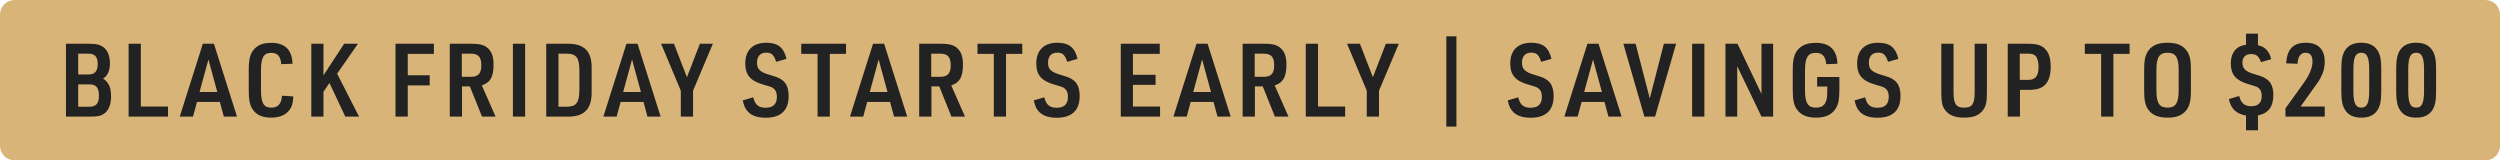
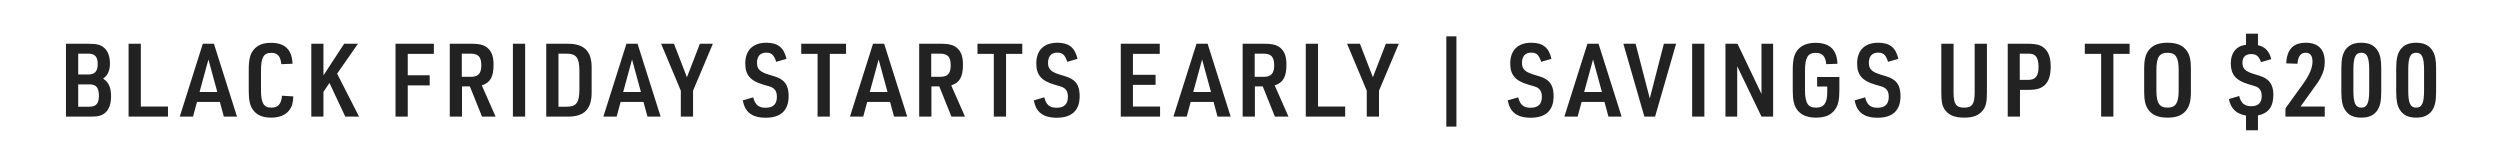
<svg xmlns="http://www.w3.org/2000/svg" width="343" height="22" viewBox="0 0 343 22" fill="none">
-   <path d="M0 2C0 0.895 0.895 0 2 0H341C342.105 0 343 0.895 343 2V20C343 21.105 342.105 22 341 22H2C0.895 22 0 21.105 0 20V2Z" fill="#D9B478" />
  <path d="M9.05 16V6.004H12.214C13.334 6.004 13.894 6.172 14.356 6.62C14.832 7.068 15.084 7.81 15.084 8.692C15.084 9.7 14.776 10.386 14.146 10.778C14.944 11.324 15.238 12.01 15.238 13.256C15.238 14.25 14.958 15.02 14.44 15.468C13.992 15.86 13.474 16 12.494 16H9.05ZM10.73 10.218H12.144C13.012 10.218 13.404 9.77 13.404 8.79C13.404 7.782 13.026 7.362 12.116 7.362H10.73V10.218ZM10.73 14.642H12.228C13.194 14.642 13.572 14.208 13.572 13.13C13.572 12.038 13.194 11.576 12.298 11.576H10.73V14.642ZM17.643 16V6.004H19.323V14.614H23.047V16H17.643ZM30.164 13.984H27.028L26.482 16H24.662L27.826 6.004H29.352L32.516 16H30.71L30.164 13.984ZM29.814 12.626L28.596 8.16L27.378 12.626H29.814ZM38.691 13.13L40.245 13.228C40.203 14.124 40.063 14.628 39.713 15.09C39.209 15.776 38.341 16.14 37.207 16.14C36.017 16.14 35.191 15.776 34.673 15.02C34.281 14.46 34.127 13.704 34.127 12.43V9.602C34.127 8.188 34.309 7.418 34.799 6.83C35.345 6.172 36.087 5.878 37.193 5.878C39.097 5.878 40.063 6.816 40.133 8.748L38.593 8.804C38.495 7.726 38.089 7.25 37.221 7.25C36.171 7.25 35.807 7.88 35.807 9.714V12.318C35.807 14.138 36.171 14.768 37.235 14.768C38.159 14.768 38.607 14.25 38.691 13.13ZM42.711 16V6.004H44.377V10.344L47.219 6.004H49.109L46.253 10.106L49.263 16H47.373L45.203 11.38L44.377 12.598V16H42.711ZM54.264 16V6.004H59.528V7.39H55.944V10.33H58.954V11.716H55.944V16H54.264ZM63.389 11.856V16H61.709V6.004H64.705C65.909 6.004 66.553 6.2 67.043 6.718C67.505 7.194 67.715 7.866 67.715 8.874C67.715 10.554 67.267 11.338 66.105 11.716L67.995 16H66.133L64.467 11.856H63.389ZM63.361 10.54H64.593C65.615 10.54 66.035 10.078 66.035 8.972C66.035 7.81 65.629 7.362 64.579 7.362H63.361V10.54ZM70.37 16V6.004H72.05V16H70.37ZM74.943 16V6.004H77.813C80.165 5.962 81.229 7.04 81.173 9.42V12.57C81.215 14.964 80.165 16.042 77.813 16H74.943ZM76.623 14.642H77.673C79.045 14.656 79.479 14.124 79.493 12.36V9.63C79.479 7.88 79.045 7.348 77.673 7.362H76.623V14.642ZM88.285 13.984H85.149L84.603 16H82.783L85.947 6.004H87.473L90.637 16H88.831L88.285 13.984ZM87.935 12.626L86.717 8.16L85.499 12.626H87.935ZM93.407 16V12.444L90.705 6.004H92.469L94.247 10.596L96.025 6.004H97.803L95.087 12.444V16H93.407ZM101.9 13.774L103.342 13.354C103.608 14.39 104.084 14.782 105.036 14.782C106.086 14.782 106.59 14.292 106.59 13.256C106.59 12.78 106.45 12.402 106.198 12.192C105.918 11.954 105.918 11.954 104.714 11.604C102.936 11.086 102.25 10.274 102.25 8.706C102.25 6.9 103.3 5.864 105.134 5.864C106.716 5.864 107.556 6.522 107.906 8.076L106.492 8.482C106.184 7.53 105.862 7.222 105.12 7.222C104.308 7.222 103.86 7.726 103.86 8.622C103.86 9.49 104.28 9.882 105.554 10.26C106.688 10.596 106.926 10.694 107.36 11.016C107.934 11.464 108.2 12.15 108.2 13.2C108.2 15.146 107.122 16.154 105.05 16.154C103.86 16.154 103.006 15.832 102.502 15.188C102.222 14.866 102.068 14.474 101.9 13.774ZM112.171 16V7.39H109.931V6.004H116.077V7.39H113.851V16H112.171ZM122.117 13.984H118.981L118.435 16H116.615L119.779 6.004H121.305L124.469 16H122.663L122.117 13.984ZM121.767 12.626L120.549 8.16L119.331 12.626H121.767ZM127.792 11.856V16H126.112V6.004H129.108C130.312 6.004 130.956 6.2 131.446 6.718C131.908 7.194 132.118 7.866 132.118 8.874C132.118 10.554 131.67 11.338 130.508 11.716L132.398 16H130.536L128.87 11.856H127.792ZM127.764 10.54H128.996C130.018 10.54 130.438 10.078 130.438 8.972C130.438 7.81 130.032 7.362 128.982 7.362H127.764V10.54ZM136.35 16V7.39H134.11V6.004H140.256V7.39H138.03V16H136.35ZM141.83 13.774L143.272 13.354C143.538 14.39 144.014 14.782 144.966 14.782C146.016 14.782 146.52 14.292 146.52 13.256C146.52 12.78 146.38 12.402 146.128 12.192C145.848 11.954 145.848 11.954 144.644 11.604C142.866 11.086 142.18 10.274 142.18 8.706C142.18 6.9 143.23 5.864 145.064 5.864C146.646 5.864 147.486 6.522 147.836 8.076L146.422 8.482C146.114 7.53 145.792 7.222 145.05 7.222C144.238 7.222 143.79 7.726 143.79 8.622C143.79 9.49 144.21 9.882 145.484 10.26C146.618 10.596 146.856 10.694 147.29 11.016C147.864 11.464 148.13 12.15 148.13 13.2C148.13 15.146 147.052 16.154 144.98 16.154C143.79 16.154 142.936 15.832 142.432 15.188C142.152 14.866 141.998 14.474 141.83 13.774ZM153.771 16V6.004H159.119V7.39H155.437V10.26H158.545V11.646H155.437V14.614H159.161V16H153.771ZM166.497 13.984H163.361L162.815 16H160.995L164.159 6.004H165.685L168.849 16H167.043L166.497 13.984ZM166.147 12.626L164.929 8.16L163.711 12.626H166.147ZM172.172 11.856V16H170.492V6.004H173.488C174.692 6.004 175.336 6.2 175.826 6.718C176.288 7.194 176.498 7.866 176.498 8.874C176.498 10.554 176.05 11.338 174.888 11.716L176.778 16H174.916L173.25 11.856H172.172ZM172.144 10.54H173.376C174.398 10.54 174.818 10.078 174.818 8.972C174.818 7.81 174.412 7.362 173.362 7.362H172.144V10.54ZM179.153 16V6.004H180.833V14.614H184.557V16H179.153ZM187.52 16V12.444L184.818 6.004H186.582L188.36 10.596L190.138 6.004H191.916L189.2 12.444V16H187.52ZM198.435 17.372V4.982H199.821V17.372H198.435ZM206.855 13.774L208.297 13.354C208.563 14.39 209.039 14.782 209.991 14.782C211.041 14.782 211.545 14.292 211.545 13.256C211.545 12.78 211.405 12.402 211.153 12.192C210.873 11.954 210.873 11.954 209.669 11.604C207.891 11.086 207.205 10.274 207.205 8.706C207.205 6.9 208.255 5.864 210.089 5.864C211.671 5.864 212.511 6.522 212.861 8.076L211.447 8.482C211.139 7.53 210.817 7.222 210.075 7.222C209.263 7.222 208.815 7.726 208.815 8.622C208.815 9.49 209.235 9.882 210.509 10.26C211.643 10.596 211.881 10.694 212.315 11.016C212.889 11.464 213.155 12.15 213.155 13.2C213.155 15.146 212.077 16.154 210.005 16.154C208.815 16.154 207.961 15.832 207.457 15.188C207.177 14.866 207.023 14.474 206.855 13.774ZM220.133 13.984H216.997L216.451 16H214.631L217.795 6.004H219.321L222.485 16H220.679L220.133 13.984ZM219.783 12.626L218.565 8.16L217.347 12.626H219.783ZM225.608 16L222.724 6.004H224.404L226.35 13.508L228.282 6.004H229.962L227.078 16H225.608ZM232.161 16V6.004H233.841V16H232.161ZM236.734 16V6.004H238.386L241.676 12.892V6.004H243.272V16H241.676L238.344 9.084V16H236.734ZM249.311 11.87V10.568H252.363V12.346C252.363 13.704 252.209 14.432 251.761 15.034C251.215 15.79 250.403 16.14 249.143 16.14C247.939 16.14 247.071 15.776 246.539 15.02C246.133 14.46 245.965 13.718 245.965 12.43V9.602C245.965 8.188 246.161 7.404 246.665 6.816C247.211 6.186 247.995 5.878 249.115 5.878C251.047 5.878 252.027 6.83 252.097 8.748L250.557 8.804C250.473 7.74 250.025 7.25 249.143 7.25C248.037 7.25 247.645 7.88 247.645 9.714V12.318C247.645 14.138 248.037 14.768 249.171 14.768C250.235 14.768 250.697 14.138 250.697 12.696V11.87H249.311ZM254.448 13.774L255.89 13.354C256.156 14.39 256.632 14.782 257.584 14.782C258.634 14.782 259.138 14.292 259.138 13.256C259.138 12.78 258.998 12.402 258.746 12.192C258.466 11.954 258.466 11.954 257.262 11.604C255.484 11.086 254.798 10.274 254.798 8.706C254.798 6.9 255.848 5.864 257.682 5.864C259.264 5.864 260.104 6.522 260.454 8.076L259.04 8.482C258.732 7.53 258.41 7.222 257.668 7.222C256.856 7.222 256.408 7.726 256.408 8.622C256.408 9.49 256.828 9.882 258.102 10.26C259.236 10.596 259.474 10.694 259.908 11.016C260.482 11.464 260.748 12.15 260.748 13.2C260.748 15.146 259.67 16.154 257.598 16.154C256.408 16.154 255.554 15.832 255.05 15.188C254.77 14.866 254.616 14.474 254.448 13.774ZM266.347 6.004H268.027V12.64C268.027 14.278 268.363 14.768 269.483 14.768C270.589 14.768 270.925 14.278 270.925 12.64V6.004H272.605V12.64C272.605 13.984 272.479 14.558 272.087 15.09C271.527 15.832 270.743 16.14 269.483 16.14C268.125 16.14 267.271 15.762 266.753 14.936C266.445 14.432 266.347 13.858 266.347 12.64V6.004ZM277.141 12.332V16H275.461V6.004H278.247C279.521 6.004 280.179 6.228 280.683 6.816C281.145 7.348 281.355 8.076 281.355 9.154C281.355 10.316 281.103 11.114 280.571 11.646C280.067 12.136 279.423 12.332 278.247 12.332H277.141ZM277.113 10.96H278.247C279.269 10.96 279.689 10.442 279.689 9.154C279.689 8.51 279.549 7.978 279.297 7.698C279.059 7.446 278.779 7.362 278.247 7.362H277.113V10.96ZM288.276 16V7.39H286.036V6.004H292.182V7.39H289.956V16H288.276ZM294.18 12.57V9.434C294.18 8.146 294.376 7.418 294.852 6.83C295.412 6.158 296.182 5.864 297.386 5.864C298.674 5.864 299.5 6.214 300.046 6.998C300.438 7.558 300.592 8.244 300.592 9.434V12.57C300.592 13.858 300.396 14.586 299.92 15.174C299.36 15.846 298.59 16.14 297.386 16.14C296.098 16.14 295.272 15.79 294.726 15.02C294.334 14.446 294.18 13.746 294.18 12.57ZM298.912 12.416V9.588C298.912 7.866 298.506 7.236 297.386 7.236C296.266 7.236 295.86 7.866 295.86 9.588V12.416C295.86 14.138 296.266 14.768 297.386 14.768C298.506 14.768 298.912 14.138 298.912 12.416ZM305.801 13.592L307.215 13.172C307.467 14.166 307.943 14.572 308.881 14.572C309.833 14.572 310.309 14.096 310.309 13.158C310.309 12.696 310.169 12.332 309.917 12.108C309.665 11.898 309.665 11.898 308.475 11.548C306.767 11.044 306.067 10.232 306.067 8.706C306.067 7.684 306.431 6.914 307.117 6.48C307.397 6.312 307.663 6.228 308.153 6.144V4.618H309.791V6.2C310.757 6.41 311.345 7.012 311.611 8.118L310.211 8.524C309.903 7.698 309.567 7.418 308.853 7.418C308.083 7.418 307.663 7.838 307.663 8.594C307.663 9.42 308.069 9.812 309.315 10.176C310.393 10.498 310.673 10.61 311.079 10.932C311.625 11.352 311.905 12.052 311.905 13.018C311.905 14.642 311.219 15.552 309.791 15.832V17.876H308.153V15.86C306.781 15.594 306.081 14.922 305.801 13.592ZM313.565 16V14.866L316.015 11.464C316.841 10.316 317.275 9.294 317.275 8.468C317.275 7.642 316.967 7.236 316.323 7.236C315.651 7.236 315.287 7.74 315.217 8.748L313.663 8.692C313.775 6.76 314.629 5.864 316.365 5.864C318.059 5.864 318.955 6.774 318.955 8.496C318.955 9.28 318.787 9.924 318.395 10.638C318.101 11.198 318.101 11.198 317.079 12.598L315.637 14.614H318.955V16H313.565ZM321.232 12.584V9.406C321.232 8.118 321.4 7.362 321.82 6.788C322.296 6.158 322.968 5.864 323.962 5.864C325.04 5.864 325.768 6.214 326.216 6.956C326.566 7.502 326.706 8.216 326.706 9.406V12.584C326.706 13.9 326.538 14.642 326.118 15.216C325.642 15.846 324.97 16.14 323.962 16.14C322.898 16.14 322.17 15.79 321.722 15.048C321.372 14.502 321.232 13.774 321.232 12.584ZM325.054 12.444V9.56C325.054 7.866 324.76 7.236 323.976 7.236C323.178 7.236 322.884 7.852 322.884 9.56V12.444C322.884 14.152 323.178 14.768 323.976 14.768C324.76 14.768 325.054 14.138 325.054 12.444ZM328.759 12.584V9.406C328.759 8.118 328.927 7.362 329.347 6.788C329.823 6.158 330.495 5.864 331.489 5.864C332.567 5.864 333.295 6.214 333.743 6.956C334.093 7.502 334.233 8.216 334.233 9.406V12.584C334.233 13.9 334.065 14.642 333.645 15.216C333.169 15.846 332.497 16.14 331.489 16.14C330.425 16.14 329.697 15.79 329.249 15.048C328.899 14.502 328.759 13.774 328.759 12.584ZM332.581 12.444V9.56C332.581 7.866 332.287 7.236 331.503 7.236C330.705 7.236 330.411 7.852 330.411 9.56V12.444C330.411 14.152 330.705 14.768 331.503 14.768C332.287 14.768 332.581 14.138 332.581 12.444Z" fill="#222222" />
</svg>